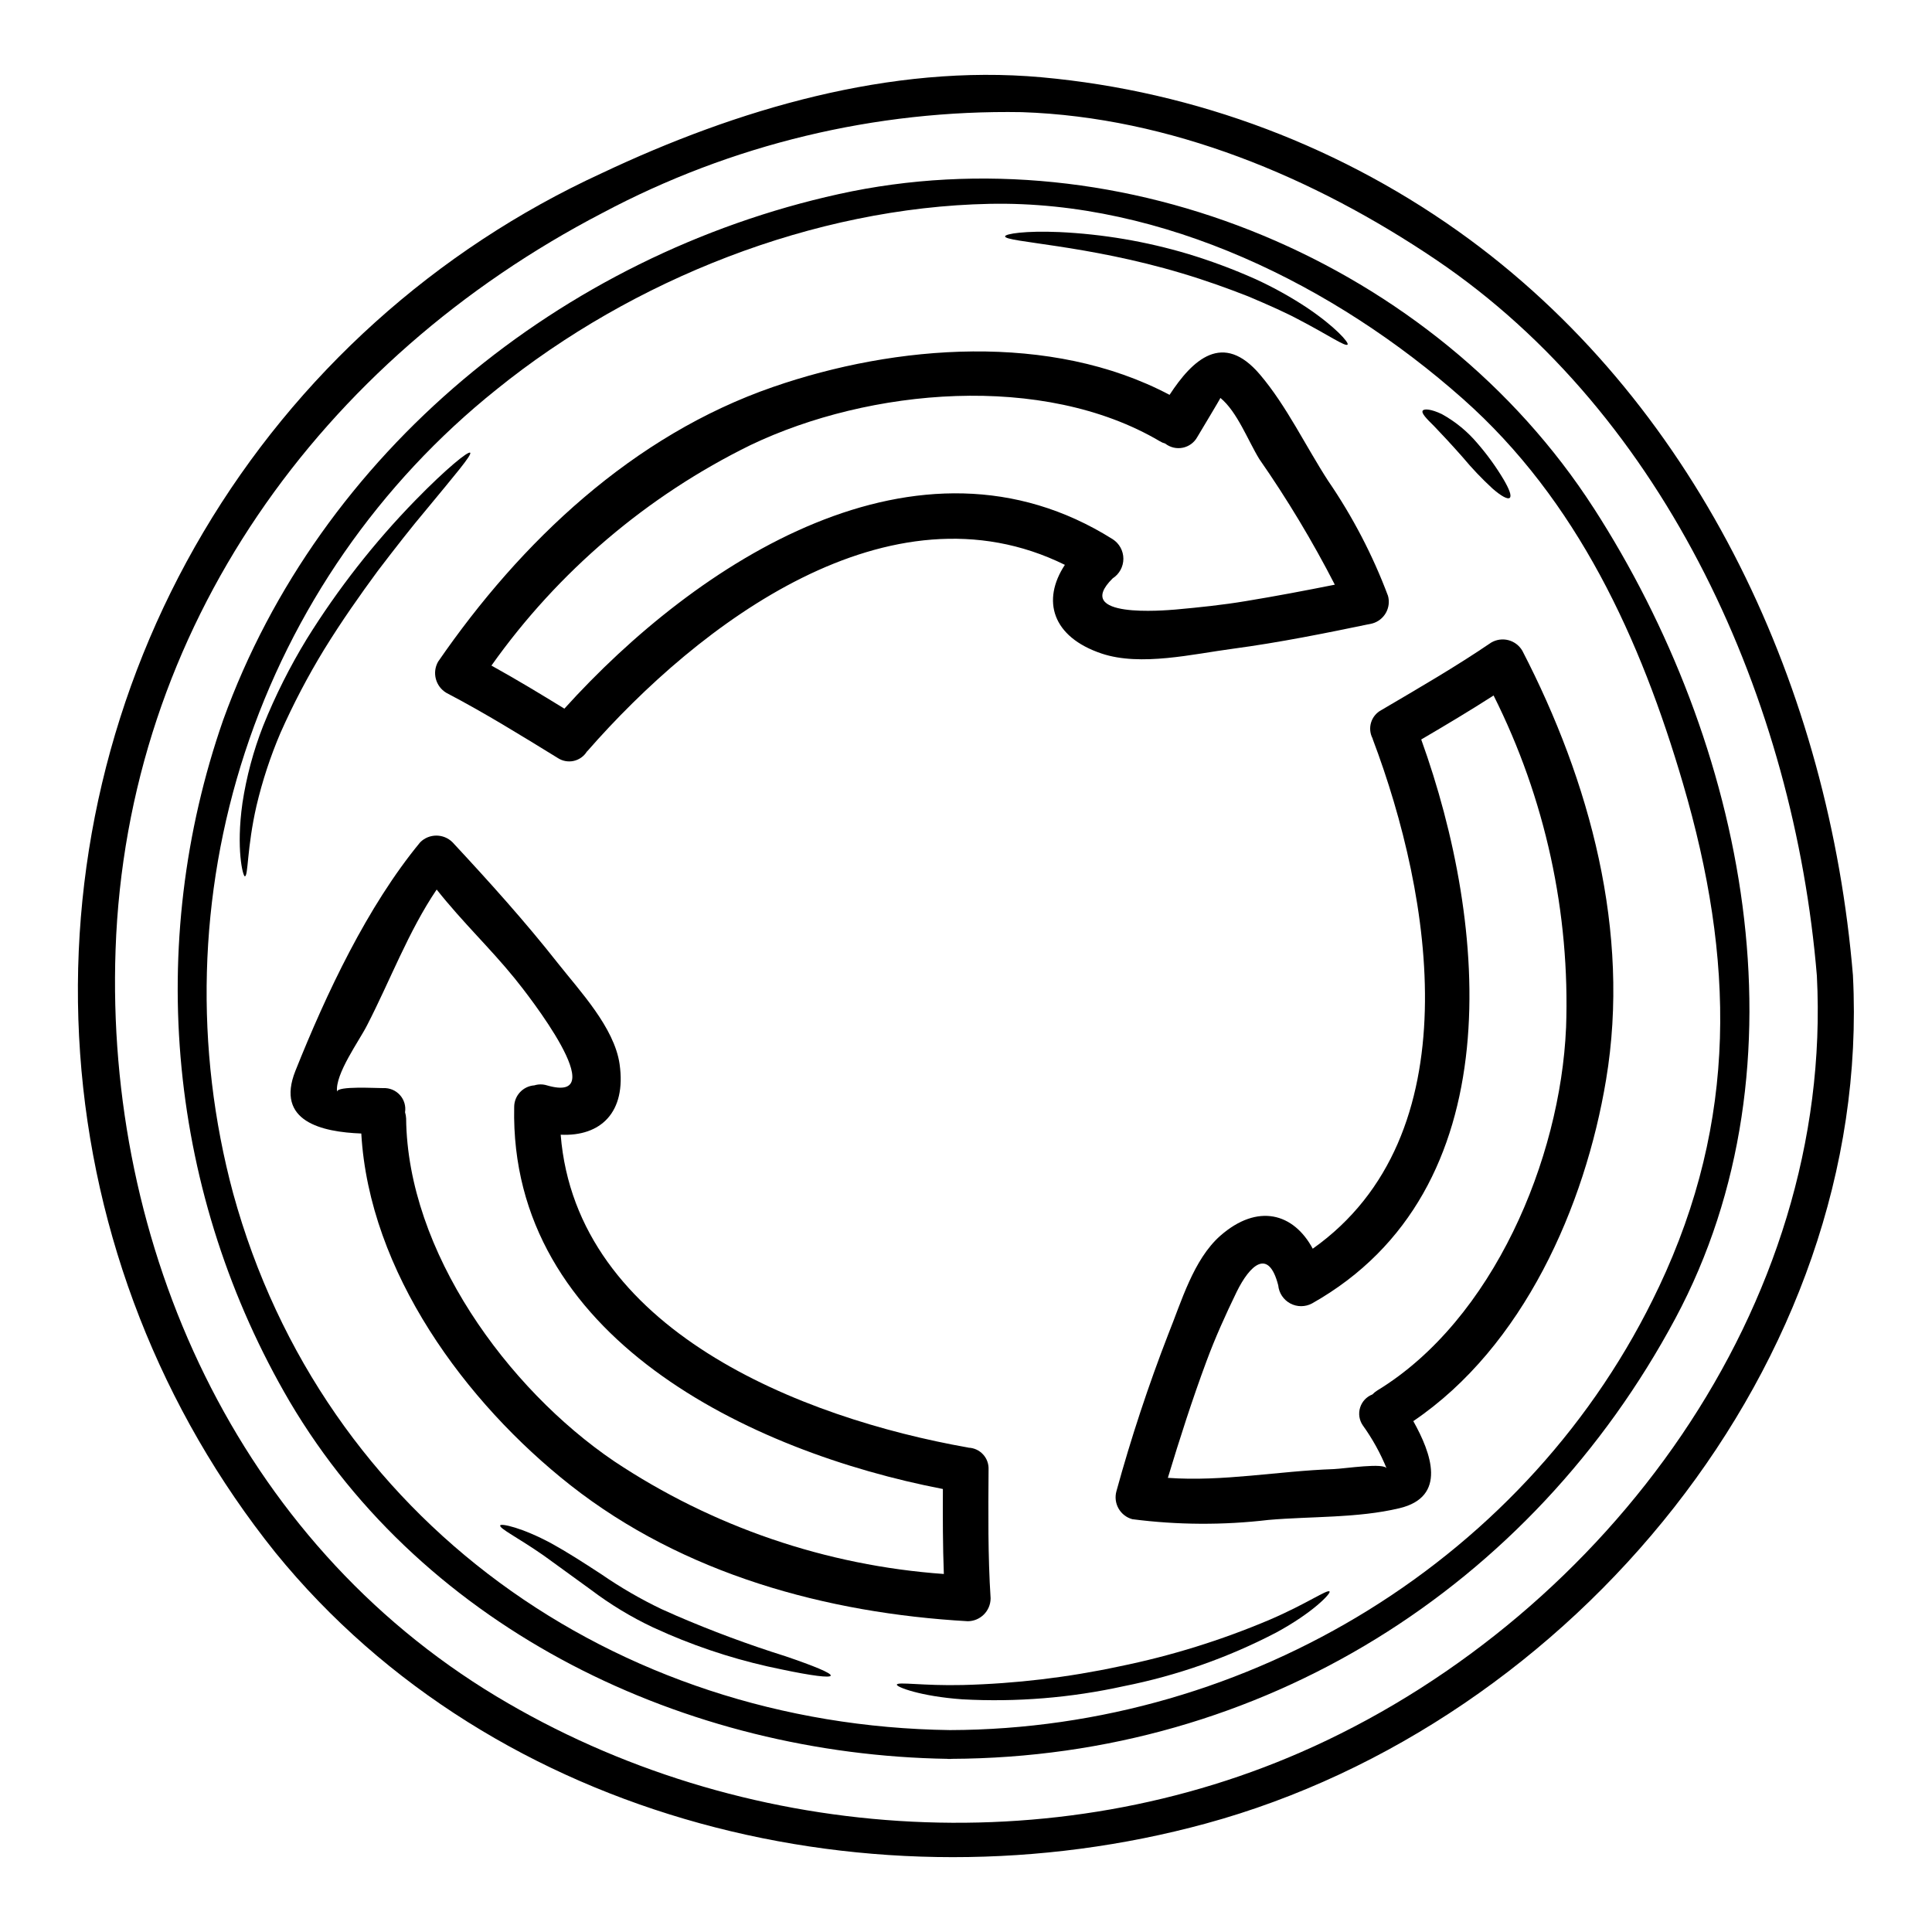
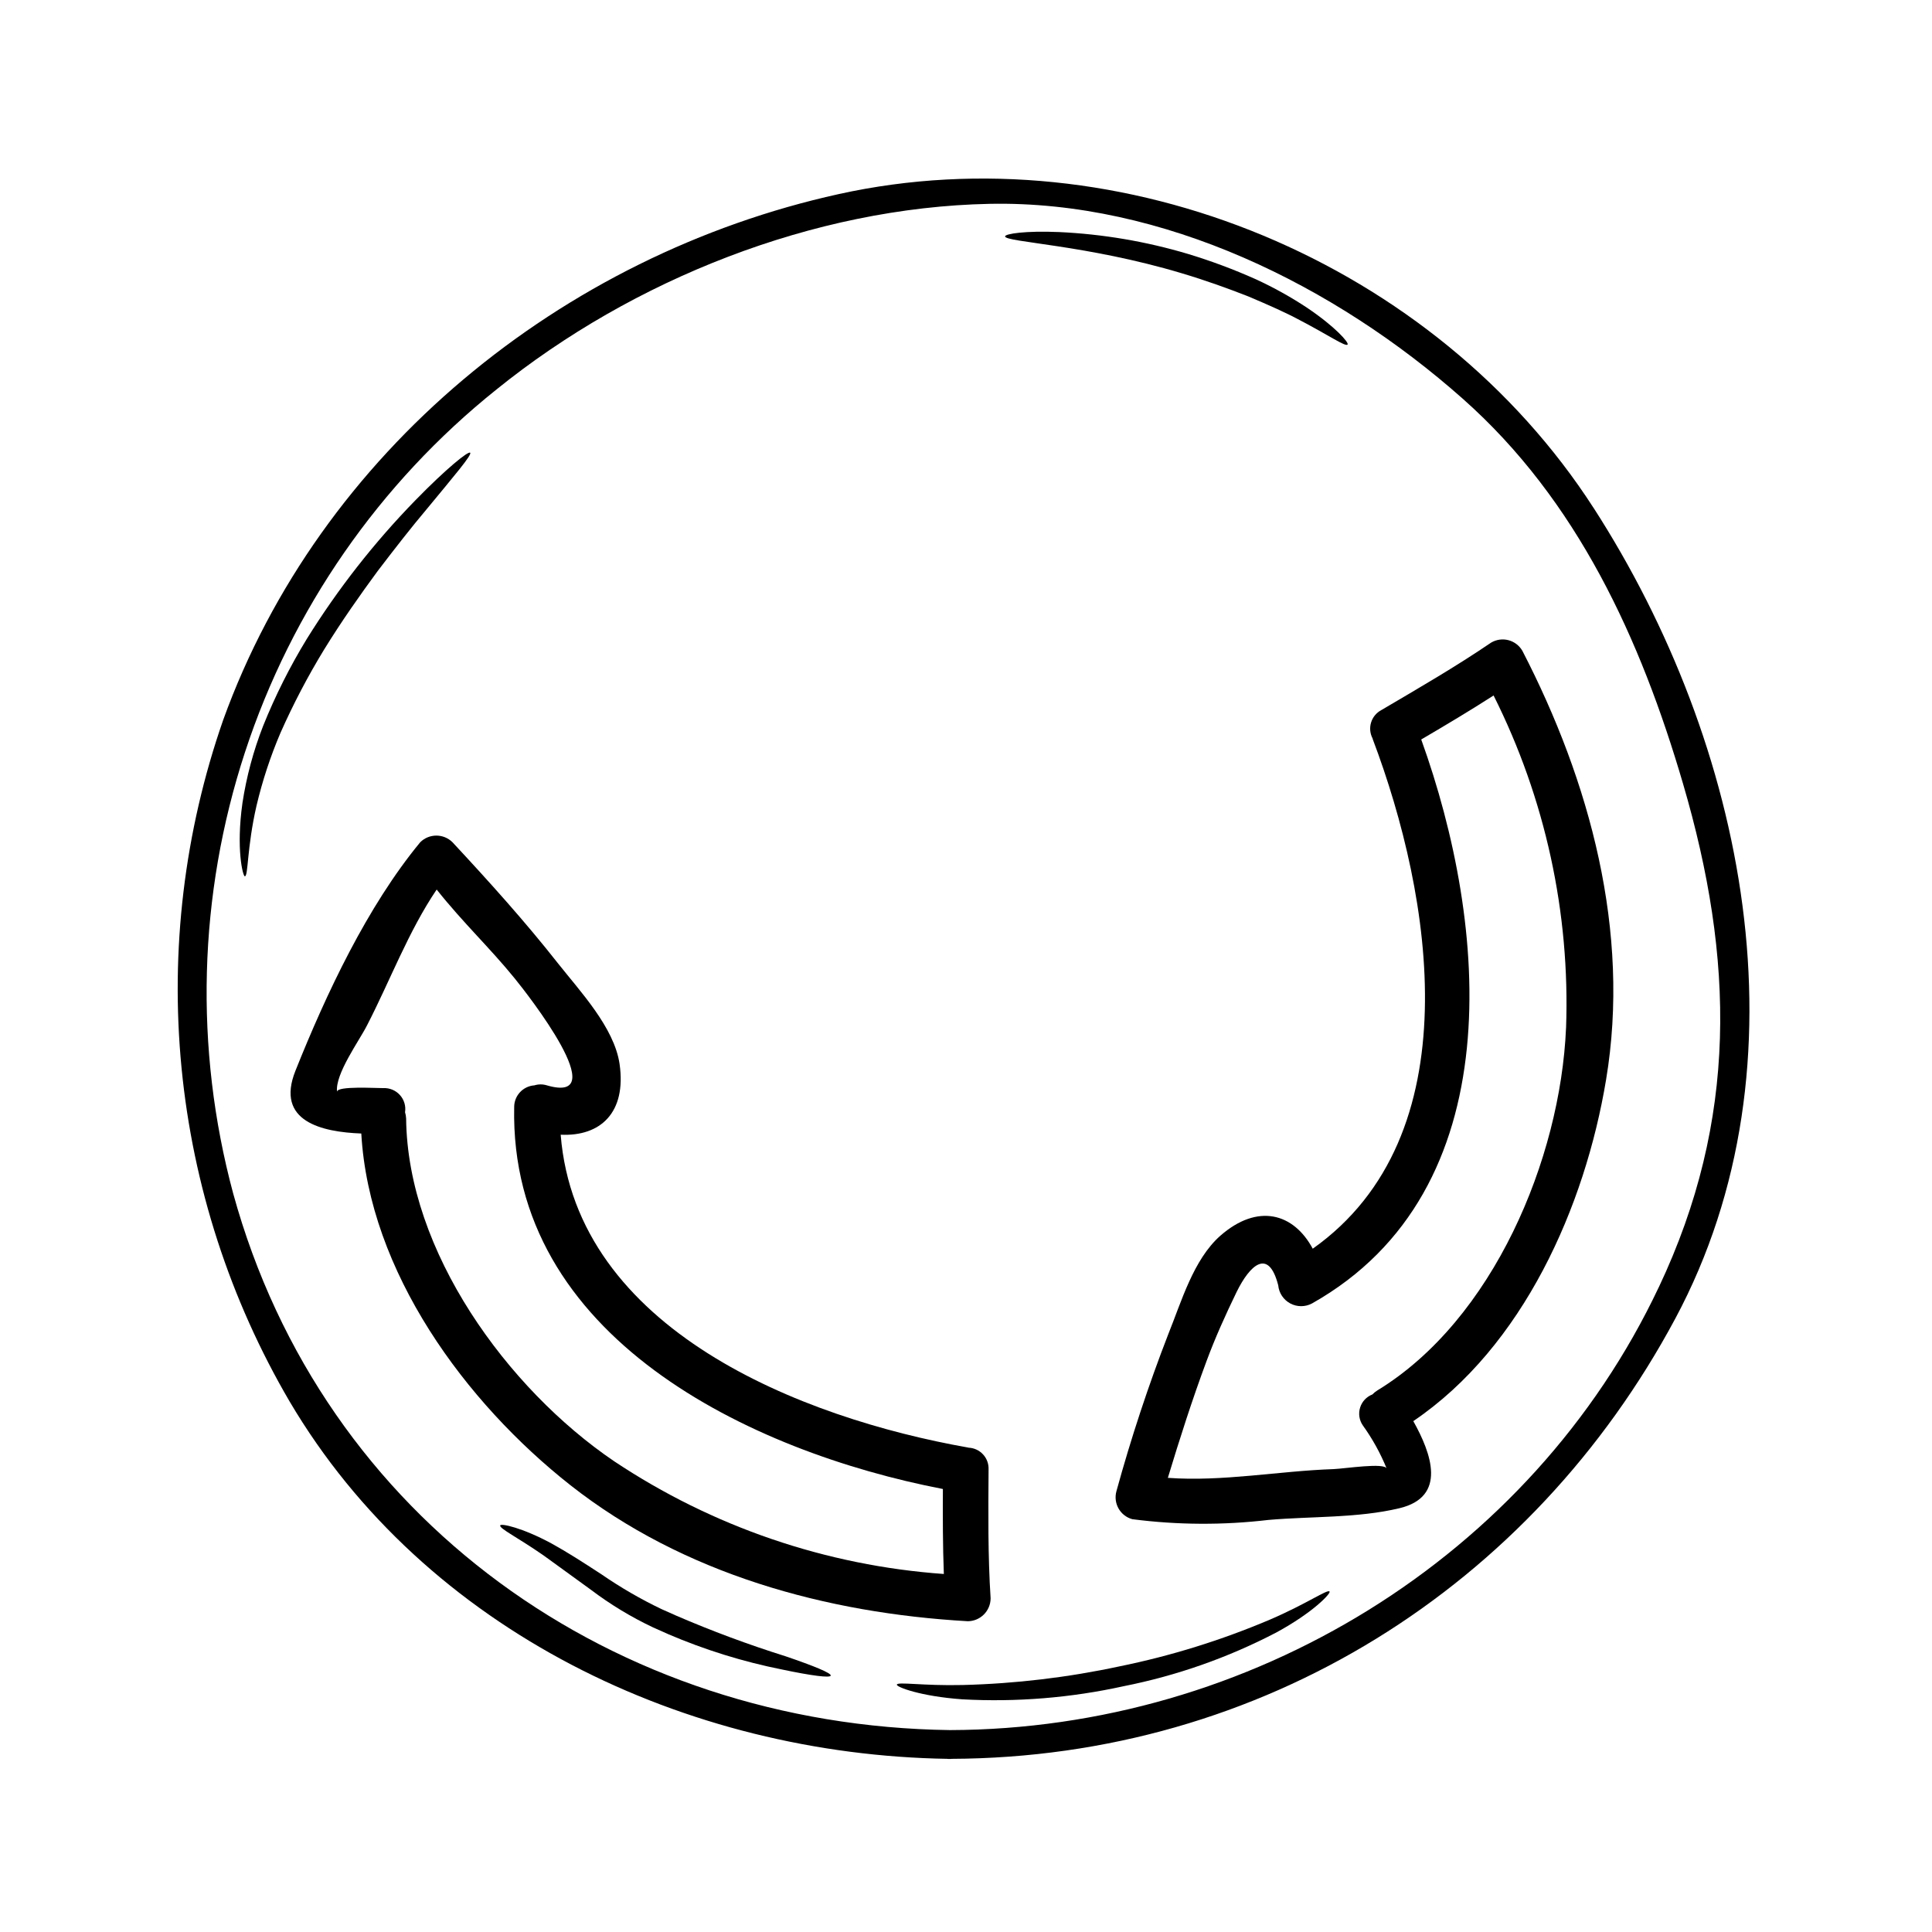
<svg xmlns="http://www.w3.org/2000/svg" fill="#000000" width="800px" height="800px" version="1.1" viewBox="144 144 512 512">
  <g>
-     <path d="m635.05 402.57c5.285 102.62-74.5 198.24-171.46 224.68-87.211 23.793-188.21 0-246.62-71.824l-0.004-0.004c-30.285-37.797-48.332-83.93-51.734-132.25-3.402-48.312 8-96.52 32.688-138.19 24.684-41.672 61.484-74.832 105.5-95.059 35.766-16.926 76.57-29.047 116.55-25.449h-0.004c41.066 3.715 80.336 18.598 113.55 43.031 61.473 45.359 95.266 119.68 101.54 195.06zm-142.95 204.29c77.812-35.578 137.92-116.55 133.39-204.28-6.019-72.496-39.59-148.37-101.07-189.84-32.273-21.754-70.262-37.711-109.66-39.02-38.699-0.664-76.934 8.531-111.1 26.715-74.562 38.754-126.05 109.88-129.03 195.23-2.754 78.543 32.273 156.58 100.97 197.92 64.441 38.781 147.7 44.738 216.5 13.27z" />
    <path d="m566.32 278.6c40.148 62.273 57.859 147.21 21.648 214.84-38.066 71.062-109.45 116.35-191.88 116.67-0.031 0-0.031 0.031-0.062 0.031h-0.828c-0.031 0-0.031-0.031-0.062-0.031-69.137-1.086-138.41-33.777-174.38-94.695-15.828-27.035-25.598-57.188-28.641-88.367-3.039-31.18 0.723-62.648 11.027-92.234 25.641-71.027 89.742-123.2 163.14-139.38 75.105-16.59 158.11 18.16 200.03 83.168zm17.293 206.5c20.992-44.402 20.035-86.953 6.402-133.43-11.211-38.258-27.969-75.074-58.355-101.99-33.758-29.945-79.371-52.586-125.43-51.66-46.566 0.953-94.535 20.004-130.66 49.199-31.09 24.875-54.246 58.273-66.641 96.113-12.395 37.836-13.488 78.465-3.144 116.91 23.793 86.594 101.13 141.07 189.96 142.25 79.426-0.211 154-45.664 187.86-117.39z" />
    <path d="m547.43 316.44c17.934 34.684 28.734 74.5 22.199 113.68-5.574 33.605-21.941 70.746-51.09 90.492 4.746 8.469 9.055 20.074-3.723 23.094-11.121 2.641-23.254 2.102-34.656 3.09-11.992 1.418-24.113 1.352-36.09-0.195-1.543-0.422-2.856-1.441-3.644-2.836-0.789-1.391-0.988-3.039-0.559-4.582 3.879-14.121 8.477-28.039 13.773-41.695 3.441-8.504 6.625-19.68 13.73-25.977 9.938-8.727 19.461-6.019 24.523 3.41 42.238-29.914 31.66-93.355 15.895-135.05v-0.004c-0.027-0.047-0.039-0.105-0.031-0.16-1.434-2.711-0.41-6.07 2.297-7.516 9.84-5.797 19.68-11.469 29.125-17.902v0.004c1.379-0.812 3.023-1.043 4.57-0.641 1.547 0.406 2.871 1.406 3.68 2.789zm11.594 99.977v-0.004c1.094-30.512-5.512-60.812-19.207-88.102-6.297 4.047-12.711 7.871-19.176 11.66 17.648 48.93 24.242 119.46-28.93 149.45-1.801 0.969-3.969 0.973-5.773 0.008-1.805-0.965-3.004-2.769-3.195-4.809-2.582-10.062-7.551-5.316-11.02 1.75-2.934 6.055-5.672 12.105-7.996 18.383-3.789 10.191-7.086 20.512-10.234 30.895 14.68 1.051 29.242-1.816 43.922-2.32 3.059-0.129 13.566-1.785 14.078-0.129l-0.004-0.004c-1.648-4.059-3.777-7.906-6.336-11.465-0.945-1.379-1.207-3.113-0.707-4.711 0.496-1.594 1.695-2.875 3.254-3.477 0.395-0.418 0.848-0.781 1.34-1.082 30.652-18.707 48.488-61.293 49.977-96.043z" />
-     <path d="m542.46 271.05c1.496 2.551 2.195 4.363 1.652 4.871-0.543 0.508-2.289-0.445-4.586-2.453l0.004 0.004c-2.836-2.613-5.496-5.414-7.965-8.379-2.93-3.312-5.606-6.18-7.477-8.125-2.07-2.035-3.473-3.473-3.055-4.141 0.395-0.57 2.289-0.414 5.094 0.926v0.004c3.598 1.988 6.801 4.625 9.445 7.773 2.57 2.965 4.875 6.152 6.887 9.52z" />
-     <path d="m511.82 301.85c0.438 1.531 0.238 3.176-0.543 4.562-0.785 1.387-2.09 2.406-3.629 2.824-12.266 2.547-24.559 5.035-36.949 6.691-10.418 1.371-24.402 4.746-34.75 1.273-13.121-4.398-15.957-14.078-9.746-23.508-46.445-22.898-96.992 15.574-126.55 49.371-0.094 0.094-0.129 0.094-0.16 0.16v0.004c-0.789 1.246-2.047 2.121-3.492 2.434-1.441 0.309-2.949 0.027-4.184-0.781-9.746-5.988-19.398-11.973-29.52-17.262-2.863-1.699-3.84-5.375-2.195-8.266 21.945-31.852 51.633-59.977 88.805-72.816 32.488-11.242 73.602-14.523 105.04 2.102 6.117-9.363 14.141-16.926 23.953-5.379 7.039 8.266 12.203 19.141 18.105 28.223v-0.004c6.473 9.453 11.777 19.648 15.809 30.371zm-14.078-2.902c-5.922-11.527-12.605-22.645-20.004-33.281-2.996-4.871-5.859-12.551-10.32-16.211 0 0.188-5.543 9.363-6.117 10.352v-0.004c-0.801 1.469-2.207 2.508-3.844 2.844-1.637 0.34-3.34-0.062-4.656-1.09-0.516-0.145-1.008-0.359-1.465-0.641-30.898-18.219-76.918-14.031-108.41 1.02-27.418 13.445-51.031 33.535-68.691 58.449 6.562 3.633 12.934 7.477 19.332 11.414 35.008-38.762 93.707-77.367 145.3-44.91h0.004c1.766 1.133 2.836 3.09 2.836 5.191 0 2.098-1.07 4.055-2.836 5.191-10.859 10.734 13.891 8.473 16.629 8.266 6.273-0.57 12.516-1.207 18.758-2.258 7.84-1.289 15.641-2.769 23.477-4.332z" />
    <path d="m490.45 225.6c7.418 5 11.117 9.234 10.672 9.715-0.543 0.637-4.973-2.453-12.594-6.434-3.812-2.066-8.492-4.113-13.742-6.34-5.285-2.07-11.18-4.207-17.484-6.086-25.324-7.613-46.949-8.266-46.949-9.809 0.031-0.699 5.41-1.531 14.332-1.148 11.578 0.539 23.043 2.488 34.145 5.797 6.113 1.852 12.102 4.086 17.934 6.691 4.754 2.184 9.328 4.727 13.688 7.613z" />
    <path d="m496.34 565.77c0.445 0.445-4.363 5.574-14.109 10.859-12.738 6.648-26.359 11.441-40.453 14.234-14.023 3.09-28.402 4.258-42.742 3.477-11.117-0.789-17.52-3.281-17.359-3.891 0.156-0.828 6.879 0.352 17.484 0.098 13.957-0.355 27.852-2.008 41.504-4.938 13.676-2.785 27.035-6.938 39.879-12.391 9.844-4.234 15.254-8.121 15.797-7.449z" />
-     <path d="m406.52 567.59c-0.02 3.332-2.719 6.031-6.051 6.051-37.492-2.133-75.359-12.516-105.27-36.023-27.871-21.945-53.352-56.57-55.453-93.227-10.383-0.395-22.828-3.148-17.453-16.625 8.184-20.469 19.047-43.574 33.062-60.551v-0.004c2.367-2.359 6.199-2.359 8.566 0 9.684 10.414 19.176 20.93 27.965 32.105 5.781 7.324 14.902 16.977 16.309 26.664 1.848 12.84-5.035 19.238-15.609 18.73 4.141 51.758 63.832 75.102 107.98 82.906 0.031 0 0.066 0.031 0.098 0.031v0.004c1.473 0.059 2.863 0.699 3.859 1.785 1 1.086 1.523 2.523 1.457 3.996-0.07 11.383-0.191 22.785 0.543 34.156zm-12.391-6.469c-0.289-7.519-0.289-15-0.254-22.52-51.121-9.871-114.89-40.258-113.61-101.21-0.012-3.027 2.328-5.547 5.348-5.762 1.078-0.336 2.234-0.336 3.316 0 17.934 5.223-5.16-24.207-8.504-28.316-6.625-8.156-13.629-14.684-20.703-23.574-7.477 11.051-12.359 24.176-18.441 35.965-2.07 4.109-8.504 12.898-7.965 17.613 0-1.594 10.512-0.926 12.266-0.957h-0.004c1.668-0.082 3.285 0.59 4.402 1.832 1.121 1.238 1.621 2.918 1.363 4.57 0.16 0.527 0.258 1.074 0.285 1.625 0.352 35.227 26.816 71.637 55.105 90.844 26.051 17.367 56.168 27.668 87.398 29.891z" />
+     <path d="m406.52 567.59c-0.02 3.332-2.719 6.031-6.051 6.051-37.492-2.133-75.359-12.516-105.27-36.023-27.871-21.945-53.352-56.57-55.453-93.227-10.383-0.395-22.828-3.148-17.453-16.625 8.184-20.469 19.047-43.574 33.062-60.551v-0.004c2.367-2.359 6.199-2.359 8.566 0 9.684 10.414 19.176 20.93 27.965 32.105 5.781 7.324 14.902 16.977 16.309 26.664 1.848 12.84-5.035 19.238-15.609 18.73 4.141 51.758 63.832 75.102 107.98 82.906 0.031 0 0.066 0.031 0.098 0.031v0.004c1.473 0.059 2.863 0.699 3.859 1.785 1 1.086 1.523 2.523 1.457 3.996-0.07 11.383-0.191 22.785 0.543 34.156zm-12.391-6.469c-0.289-7.519-0.289-15-0.254-22.52-51.121-9.871-114.89-40.258-113.61-101.21-0.012-3.027 2.328-5.547 5.348-5.762 1.078-0.336 2.234-0.336 3.316 0 17.934 5.223-5.16-24.207-8.504-28.316-6.625-8.156-13.629-14.684-20.703-23.574-7.477 11.051-12.359 24.176-18.441 35.965-2.07 4.109-8.504 12.898-7.965 17.613 0-1.594 10.512-0.926 12.266-0.957h-0.004c1.668-0.082 3.285 0.59 4.402 1.832 1.121 1.238 1.621 2.918 1.363 4.57 0.16 0.527 0.258 1.074 0.285 1.625 0.352 35.227 26.816 71.637 55.105 90.844 26.051 17.367 56.168 27.668 87.398 29.891" />
    <path d="m352.21 582.94c7.582 2.582 12.133 4.461 11.945 5.117s-5.066 0.031-12.902-1.621c-10.383-2.07-20.523-5.223-30.254-9.402l-0.191-0.094c-1.207-0.539-2.484-1.113-3.727-1.656h-0.004c-5.816-2.746-11.332-6.09-16.465-9.969-4.684-3.406-8.887-6.465-12.422-9.012-7.086-4.938-11.914-7.231-11.629-8.059 0.156-0.574 5.731 0.539 13.629 4.809 3.938 2.164 8.379 5 13.191 8.152h0.004c5.059 3.488 10.383 6.574 15.926 9.227 1.207 0.543 2.422 1.082 3.598 1.594l0.191 0.094h0.004c9.508 4.106 19.223 7.719 29.105 10.82z" />
    <path d="m268.6 263.98c0.539 0.539-4.238 6.117-11.723 15.191-3.789 4.492-8.094 10-12.805 16.18-4.59 6.242-9.492 13.188-14.168 20.766v0.004c-4.344 7.117-8.215 14.512-11.594 22.137-2.66 6.238-4.781 12.688-6.336 19.285-2.551 11.117-2.168 18.695-3.09 18.695-0.512 0-2.363-7.199-0.637-19.398l-0.004 0.004c1.066-6.996 2.902-13.855 5.481-20.449 3.215-8.004 7.094-15.73 11.59-23.09 8.227-13.234 17.859-25.539 28.734-36.695 8.309-8.52 14.07-13.141 14.551-12.629z" />
  </g>
</svg>